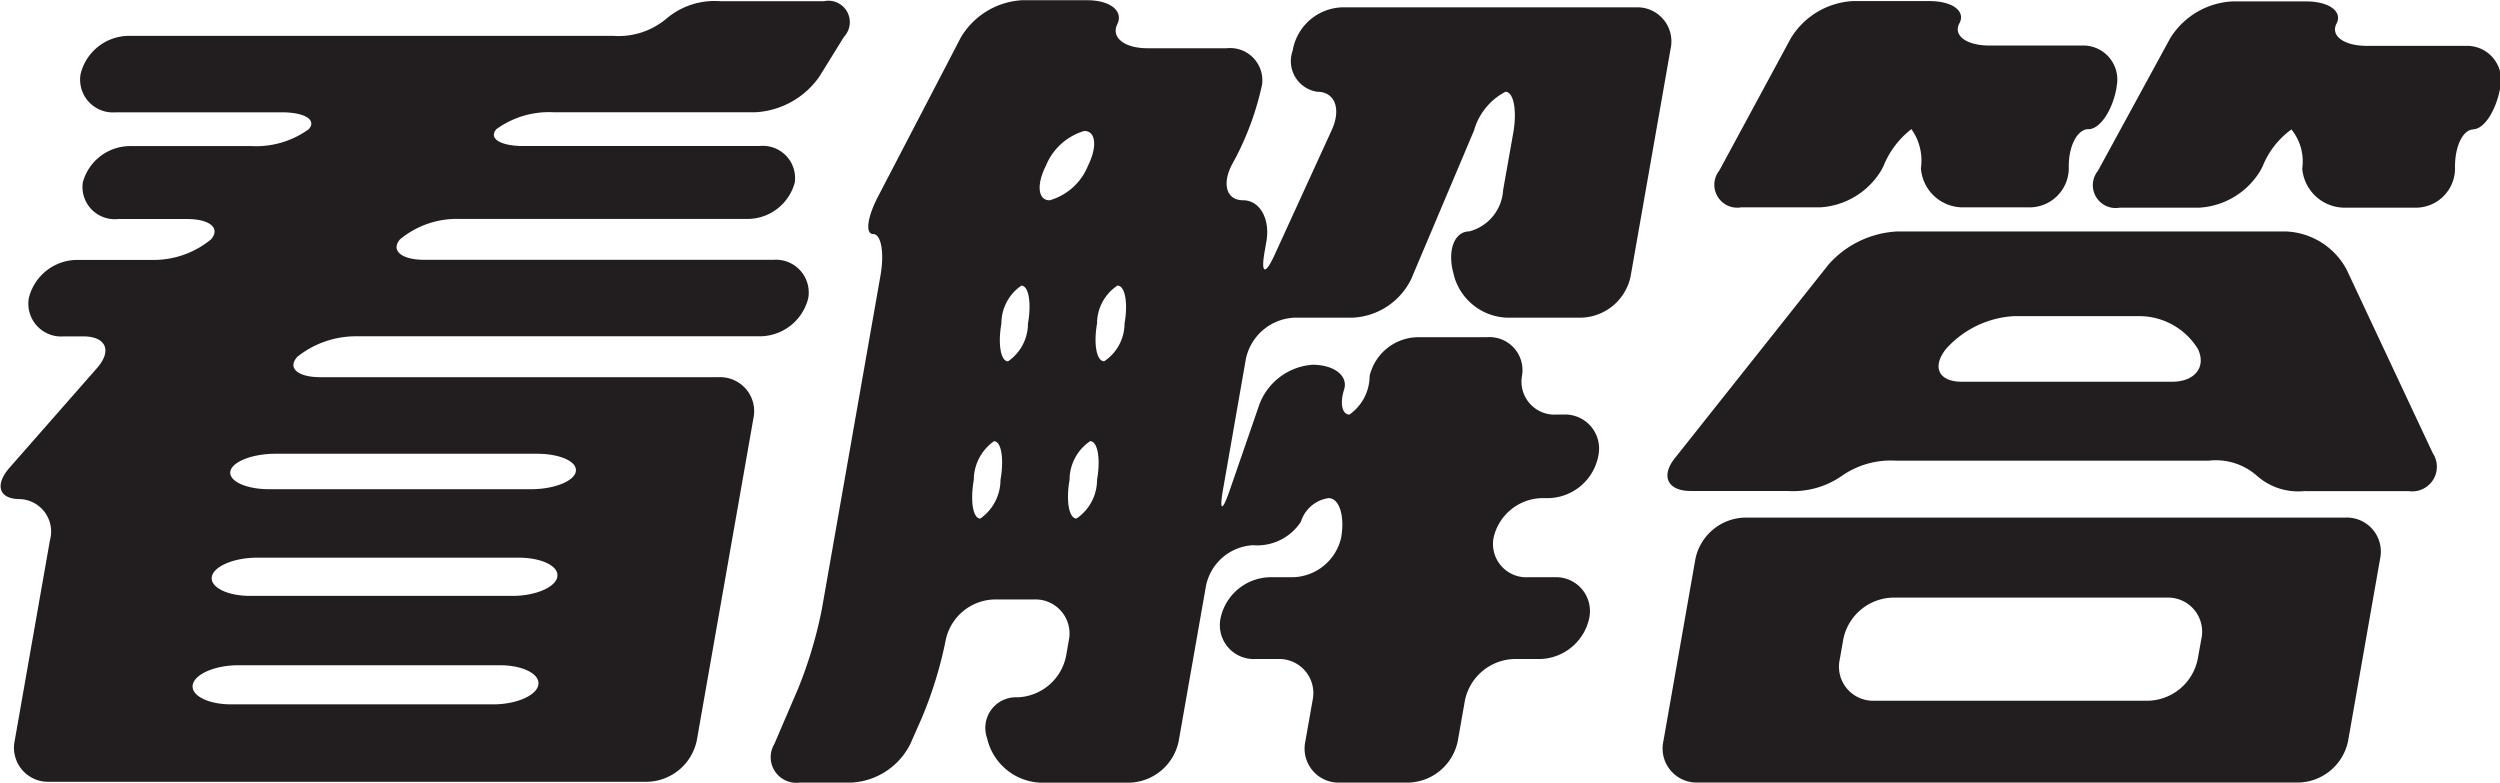
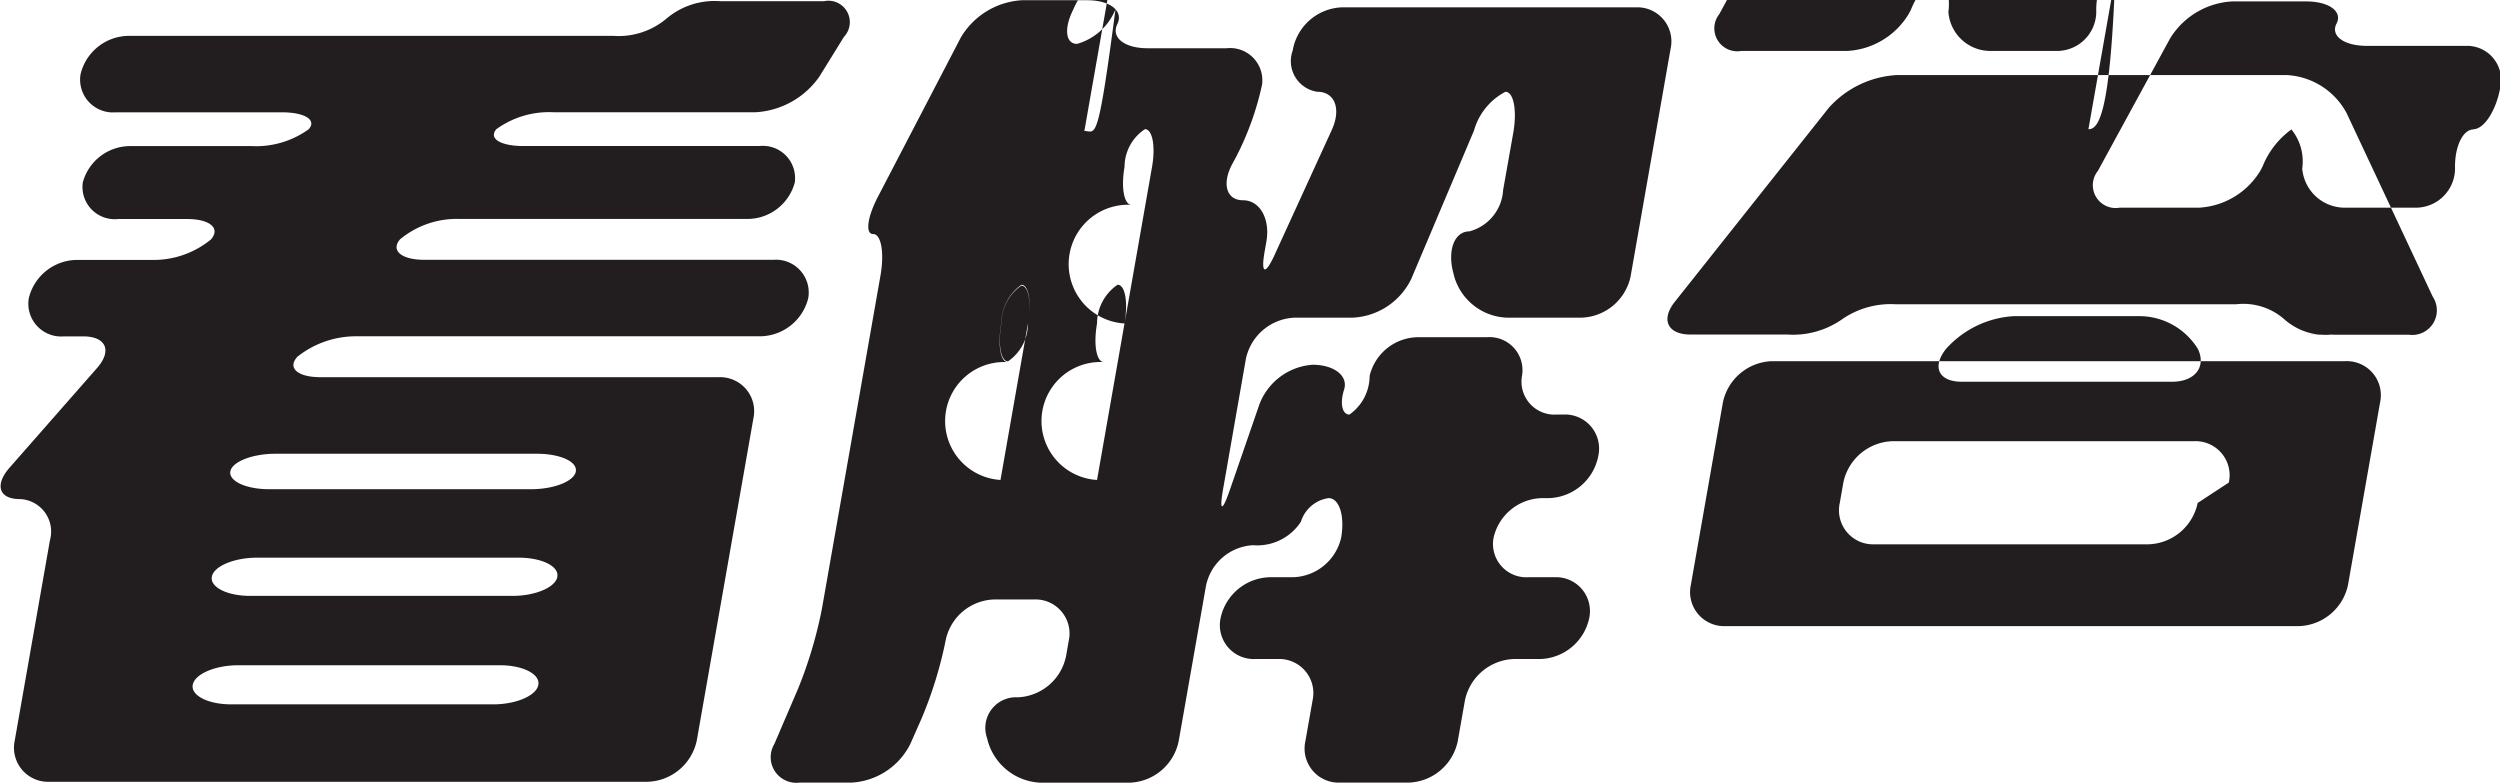
<svg xmlns="http://www.w3.org/2000/svg" width="99.094" height="31.031" viewBox="0 0 99.094 31.031">
  <defs>
    <style>
      .cls-1 {
        fill: #221e1f;
        fill-rule: evenodd;
      }
    </style>
  </defs>
-   <path id="形狀_12" data-name="形狀 12" class="cls-1" d="M349.762,827a3.307,3.307,0,0,1-2.529,1.418h-8.024a3.558,3.558,0,0,0-2.25.669c-0.326.369,0.154,0.67,1.067,0.67h9.358a1.277,1.277,0,0,1,1.4,1.445,1.944,1.944,0,0,1-1.913,1.445H335.482a3.523,3.523,0,0,0-2.346.81c-0.378.446,0.06,0.811,0.972,0.811h13.818a1.3,1.3,0,0,1,1.393,1.515,1.984,1.984,0,0,1-1.926,1.516H331.469a3.735,3.735,0,0,0-2.4.81c-0.407.446,0.007,0.811,0.919,0.811h15.784a1.349,1.349,0,0,1,1.371,1.639L344.9,853.318a2.058,2.058,0,0,1-1.947,1.639H319.238a1.351,1.351,0,0,1-1.372-1.639l1.393-7.928a1.288,1.288,0,0,0-1.2-1.639c-0.821,0-1-.562-0.395-1.249l3.469-3.951c0.6-.687.35-1.249-0.562-1.249h-0.755a1.3,1.3,0,0,1-1.393-1.516,1.983,1.983,0,0,1,1.925-1.515h2.932a3.585,3.585,0,0,0,2.363-.811c0.388-.445-0.042-0.81-0.954-0.81h-2.722a1.278,1.278,0,0,1-1.405-1.445,1.946,1.946,0,0,1,1.913-1.445h4.793a3.555,3.555,0,0,0,2.251-.67c0.325-.368-0.155-0.669-1.068-0.669h-6.584a1.3,1.3,0,0,1-1.392-1.515,1.982,1.982,0,0,1,1.925-1.516h19.189a2.943,2.943,0,0,0,2.114-.687,2.942,2.942,0,0,1,2.113-.687h4.126a0.849,0.849,0,0,1,.789,1.417Zm-9.657,15.655c0.068-.387-0.622-0.7-1.535-0.7H328.194c-0.912,0-1.715.317-1.783,0.7s0.623,0.705,1.535.705h10.377C339.235,843.363,340.037,843.046,340.105,842.658Zm-0.733,4.176c0.073-.416-0.614-0.757-1.526-0.757H327.47c-0.913,0-1.719.341-1.792,0.757s0.613,0.758,1.525.758H337.58C338.492,847.592,339.3,847.251,339.372,846.834Zm-0.753,4.282c0.075-.426-0.61-0.775-1.522-0.775H326.721c-0.913,0-1.721.349-1.8,0.775s0.61,0.775,1.522.775h10.376C337.737,851.891,338.544,851.542,338.619,851.116Zm38.675-1.022a2.058,2.058,0,0,0-1.947,1.64l-0.285,1.619a2.057,2.057,0,0,1-1.947,1.64h-2.721a1.35,1.35,0,0,1-1.371-1.64l0.285-1.619a1.351,1.351,0,0,0-1.371-1.64h-0.9a1.343,1.343,0,0,1-1.375-1.621,2.047,2.047,0,0,1,1.944-1.621h0.9a2.015,2.015,0,0,0,1.935-1.568c0.151-.863-0.073-1.568-0.5-1.568a1.347,1.347,0,0,0-1.094.933,2.064,2.064,0,0,1-1.9.934,2.012,2.012,0,0,0-1.869,1.64L364,853.353a2.057,2.057,0,0,1-1.947,1.64h-3.529a2.271,2.271,0,0,1-2.078-1.612l-0.042-.161a1.214,1.214,0,0,1,1.214-1.611,2.04,2.04,0,0,0,1.92-1.639l0.105-.6a1.35,1.35,0,0,0-1.371-1.64h-1.562a2.025,2.025,0,0,0-1.938,1.586,16.2,16.2,0,0,1-.951,3.107l-0.461,1.044a2.778,2.778,0,0,1-2.332,1.523h-2.055a1.016,1.016,0,0,1-1-1.529l0.942-2.194a17.2,17.2,0,0,0,.945-3.168l2.322-13.214c0.158-.9.027-1.639-0.292-1.639s-0.233-.664.189-1.476l3.288-6.317a3.015,3.015,0,0,1,2.427-1.475h2.581c0.912,0,1.449.428,1.193,0.951s0.281,0.952,1.194.952H365.9a1.278,1.278,0,0,1,1.406,1.444,11.514,11.514,0,0,1-1.051,2.906l-0.117.215c-0.438.8-.251,1.461,0.415,1.461s1.082,0.738.924,1.64l-0.068.385c-0.158.9,0.024,0.959,0.4,0.127l2.261-4.939c0.381-.832.124-1.513-0.572-1.513a1.228,1.228,0,0,1-.976-1.639l0.012-.069a2.058,2.058,0,0,1,1.947-1.639h11.641A1.35,1.35,0,0,1,383.5,825.9l-1.585,9.02a2.057,2.057,0,0,1-1.947,1.64H377a2.261,2.261,0,0,1-2.072-1.613l-0.049-.193c-0.227-.887.062-1.613,0.641-1.613a1.8,1.8,0,0,0,1.341-1.639l0.4-2.254c0.159-.9.02-1.64-0.309-1.64a2.492,2.492,0,0,0-1.244,1.533l-2.489,5.886a2.723,2.723,0,0,1-2.307,1.533h-2.3a2.059,2.059,0,0,0-1.948,1.639l-0.9,5.143c-0.159.9-.043,0.933,0.258,0.068L367.2,840a2.436,2.436,0,0,1,2.109-1.573c0.859,0,1.421.444,1.248,0.987s-0.077.987,0.213,0.987a1.88,1.88,0,0,0,.8-1.533,1.993,1.993,0,0,1,1.928-1.533h2.721a1.308,1.308,0,0,1,1.39,1.533A1.308,1.308,0,0,0,379,840.4h0.263a1.35,1.35,0,0,1,1.371,1.639l-0.006.034a2.059,2.059,0,0,1-1.947,1.64h-0.263a2.014,2.014,0,0,0-1.935,1.568,1.322,1.322,0,0,0,1.384,1.568H378.9a1.343,1.343,0,0,1,1.374,1.621,2.048,2.048,0,0,1-1.944,1.621h-1.036Zm-19.267-13.3c0.145-.824.027-1.5-0.263-1.5a1.818,1.818,0,0,0-.79,1.5c-0.145.823-.026,1.5,0.264,1.5A1.817,1.817,0,0,0,358.027,836.791Zm-1.089,6.2c0.148-.843.032-1.533-0.258-1.533a1.883,1.883,0,0,0-.8,1.533c-0.148.843-.032,1.533,0.258,1.533A1.88,1.88,0,0,0,356.938,842.993Zm3.325-13.832a2.364,2.364,0,0,0-1.523,1.375c-0.384.755-.318,1.374,0.145,1.374a2.323,2.323,0,0,0,1.523-1.374C360.783,829.779,360.717,829.161,360.263,829.161Zm1.592,7.63c0.145-.824.018-1.5-0.281-1.5a1.8,1.8,0,0,0-.808,1.5c-0.145.823-.018,1.5,0.282,1.5A1.8,1.8,0,0,0,361.855,836.791Zm-1.09,6.2c0.148-.843.025-1.533-0.275-1.533a1.857,1.857,0,0,0-.814,1.533c-0.148.843-.024,1.533,0.276,1.533A1.855,1.855,0,0,0,360.765,842.993Zm47.9,0.441a2.464,2.464,0,0,1-1.922-.6,2.462,2.462,0,0,0-1.923-.6H392.44a3.382,3.382,0,0,0-2.151.6,3.384,3.384,0,0,1-2.15.6h-3.845c-0.913,0-1.194-.587-0.626-1.3l6.1-7.685a3.9,3.9,0,0,1,2.692-1.3h15.468a2.861,2.861,0,0,1,2.366,1.506l3.415,7.278a0.976,0.976,0,0,1-.952,1.507h-4.091Zm-8.6-14.343c-0.454,0-.806.7-0.782,1.55a1.559,1.559,0,0,1-1.615,1.551h-2.547a1.668,1.668,0,0,1-1.7-1.551,2.14,2.14,0,0,0-.377-1.55,3.518,3.518,0,0,0-1.109,1.471l-0.083.158a3.033,3.033,0,0,1-2.434,1.472H386.3a0.909,0.909,0,0,1-.867-1.464l2.838-5.249a3.076,3.076,0,0,1,2.45-1.463h3.038c0.912,0,1.447.4,1.188,0.881s0.276,0.881,1.188.881h3.67a1.35,1.35,0,0,1,1.37,1.64l0,0.033C401.015,828.353,400.514,829.091,400.061,829.091Zm-15.481,25.9a1.35,1.35,0,0,1-1.37-1.64l1.269-7.223a2.057,2.057,0,0,1,1.947-1.639H410.25a1.349,1.349,0,0,1,1.371,1.639l-1.269,7.223a2.057,2.057,0,0,1-1.947,1.64H384.58Zm19.953-5.691a1.349,1.349,0,0,0-1.371-1.639H392.294a2.057,2.057,0,0,0-1.947,1.639l-0.142.809a1.35,1.35,0,0,0,1.371,1.639h10.868a2.058,2.058,0,0,0,1.947-1.639ZM404.4,837.8a2.73,2.73,0,0,0-2.29-1.3h-5a3.91,3.91,0,0,0-2.694,1.3l0,0c-0.57.716-.289,1.3,0.623,1.3h8.341C404.28,839.1,404.743,838.512,404.4,837.8Zm10.923-8.7c-0.426,0-.753.7-0.73,1.55a1.559,1.559,0,0,1-1.615,1.551h-2.721a1.692,1.692,0,0,1-1.721-1.551,2.009,2.009,0,0,0-.429-1.55,3.331,3.331,0,0,0-1.144,1.471l-0.083.158a3.036,3.036,0,0,1-2.434,1.472H401.3a0.905,0.905,0,0,1-.862-1.461l2.864-5.254a3.088,3.088,0,0,1,2.455-1.461h2.932c0.913,0,1.455.4,1.206,0.881s0.293,0.881,1.206.881h3.915a1.35,1.35,0,0,1,1.371,1.64l-0.006.033C416.22,828.353,415.742,829.091,415.318,829.091Z" transform="translate(-317.281 -823.969)" />
+   <path id="形狀_12" data-name="形狀 12" class="cls-1" d="M349.762,827a3.307,3.307,0,0,1-2.529,1.418h-8.024a3.558,3.558,0,0,0-2.25.669c-0.326.369,0.154,0.67,1.067,0.67h9.358a1.277,1.277,0,0,1,1.4,1.445,1.944,1.944,0,0,1-1.913,1.445H335.482a3.523,3.523,0,0,0-2.346.81c-0.378.446,0.06,0.811,0.972,0.811h13.818a1.3,1.3,0,0,1,1.393,1.515,1.984,1.984,0,0,1-1.926,1.516H331.469a3.735,3.735,0,0,0-2.4.81c-0.407.446,0.007,0.811,0.919,0.811h15.784a1.349,1.349,0,0,1,1.371,1.639L344.9,853.318a2.058,2.058,0,0,1-1.947,1.639H319.238a1.351,1.351,0,0,1-1.372-1.639l1.393-7.928a1.288,1.288,0,0,0-1.2-1.639c-0.821,0-1-.562-0.395-1.249l3.469-3.951c0.6-.687.35-1.249-0.562-1.249h-0.755a1.3,1.3,0,0,1-1.393-1.516,1.983,1.983,0,0,1,1.925-1.515h2.932a3.585,3.585,0,0,0,2.363-.811c0.388-.445-0.042-0.81-0.954-0.81h-2.722a1.278,1.278,0,0,1-1.405-1.445,1.946,1.946,0,0,1,1.913-1.445h4.793a3.555,3.555,0,0,0,2.251-.67c0.325-.368-0.155-0.669-1.068-0.669h-6.584a1.3,1.3,0,0,1-1.392-1.515,1.982,1.982,0,0,1,1.925-1.516h19.189a2.943,2.943,0,0,0,2.114-.687,2.942,2.942,0,0,1,2.113-.687h4.126a0.849,0.849,0,0,1,.789,1.417Zm-9.657,15.655c0.068-.387-0.622-0.7-1.535-0.7H328.194c-0.912,0-1.715.317-1.783,0.7s0.623,0.705,1.535.705h10.377C339.235,843.363,340.037,843.046,340.105,842.658Zm-0.733,4.176c0.073-.416-0.614-0.757-1.526-0.757H327.47c-0.913,0-1.719.341-1.792,0.757s0.613,0.758,1.525.758H337.58C338.492,847.592,339.3,847.251,339.372,846.834Zm-0.753,4.282c0.075-.426-0.61-0.775-1.522-0.775H326.721c-0.913,0-1.721.349-1.8,0.775s0.61,0.775,1.522.775h10.376C337.737,851.891,338.544,851.542,338.619,851.116Zm38.675-1.022a2.058,2.058,0,0,0-1.947,1.64l-0.285,1.619a2.057,2.057,0,0,1-1.947,1.64h-2.721a1.35,1.35,0,0,1-1.371-1.64l0.285-1.619a1.351,1.351,0,0,0-1.371-1.64h-0.9a1.343,1.343,0,0,1-1.375-1.621,2.047,2.047,0,0,1,1.944-1.621h0.9a2.015,2.015,0,0,0,1.935-1.568c0.151-.863-0.073-1.568-0.5-1.568a1.347,1.347,0,0,0-1.094.933,2.064,2.064,0,0,1-1.9.934,2.012,2.012,0,0,0-1.869,1.64L364,853.353a2.057,2.057,0,0,1-1.947,1.64h-3.529a2.271,2.271,0,0,1-2.078-1.612l-0.042-.161a1.214,1.214,0,0,1,1.214-1.611,2.04,2.04,0,0,0,1.92-1.639l0.105-.6a1.35,1.35,0,0,0-1.371-1.64h-1.562a2.025,2.025,0,0,0-1.938,1.586,16.2,16.2,0,0,1-.951,3.107l-0.461,1.044a2.778,2.778,0,0,1-2.332,1.523h-2.055a1.016,1.016,0,0,1-1-1.529l0.942-2.194a17.2,17.2,0,0,0,.945-3.168l2.322-13.214c0.158-.9.027-1.639-0.292-1.639s-0.233-.664.189-1.476l3.288-6.317a3.015,3.015,0,0,1,2.427-1.475h2.581c0.912,0,1.449.428,1.193,0.951s0.281,0.952,1.194.952H365.9a1.278,1.278,0,0,1,1.406,1.444,11.514,11.514,0,0,1-1.051,2.906l-0.117.215c-0.438.8-.251,1.461,0.415,1.461s1.082,0.738.924,1.64l-0.068.385c-0.158.9,0.024,0.959,0.4,0.127l2.261-4.939c0.381-.832.124-1.513-0.572-1.513a1.228,1.228,0,0,1-.976-1.639l0.012-.069a2.058,2.058,0,0,1,1.947-1.639h11.641A1.35,1.35,0,0,1,383.5,825.9l-1.585,9.02a2.057,2.057,0,0,1-1.947,1.64H377a2.261,2.261,0,0,1-2.072-1.613l-0.049-.193c-0.227-.887.062-1.613,0.641-1.613a1.8,1.8,0,0,0,1.341-1.639l0.4-2.254c0.159-.9.02-1.64-0.309-1.64a2.492,2.492,0,0,0-1.244,1.533l-2.489,5.886a2.723,2.723,0,0,1-2.307,1.533h-2.3a2.059,2.059,0,0,0-1.948,1.639l-0.9,5.143c-0.159.9-.043,0.933,0.258,0.068L367.2,840a2.436,2.436,0,0,1,2.109-1.573c0.859,0,1.421.444,1.248,0.987s-0.077.987,0.213,0.987a1.88,1.88,0,0,0,.8-1.533,1.993,1.993,0,0,1,1.928-1.533h2.721a1.308,1.308,0,0,1,1.39,1.533A1.308,1.308,0,0,0,379,840.4h0.263a1.35,1.35,0,0,1,1.371,1.639l-0.006.034a2.059,2.059,0,0,1-1.947,1.64h-0.263a2.014,2.014,0,0,0-1.935,1.568,1.322,1.322,0,0,0,1.384,1.568H378.9a1.343,1.343,0,0,1,1.374,1.621,2.048,2.048,0,0,1-1.944,1.621h-1.036Zm-19.267-13.3c0.145-.824.027-1.5-0.263-1.5a1.818,1.818,0,0,0-.79,1.5c-0.145.823-.026,1.5,0.264,1.5A1.817,1.817,0,0,0,358.027,836.791Zc0.148-.843.032-1.533-0.258-1.533a1.883,1.883,0,0,0-.8,1.533c-0.148.843-.032,1.533,0.258,1.533A1.88,1.88,0,0,0,356.938,842.993Zm3.325-13.832a2.364,2.364,0,0,0-1.523,1.375c-0.384.755-.318,1.374,0.145,1.374a2.323,2.323,0,0,0,1.523-1.374C360.783,829.779,360.717,829.161,360.263,829.161Zm1.592,7.63c0.145-.824.018-1.5-0.281-1.5a1.8,1.8,0,0,0-.808,1.5c-0.145.823-.018,1.5,0.282,1.5A1.8,1.8,0,0,0,361.855,836.791Zm-1.09,6.2c0.148-.843.025-1.533-0.275-1.533a1.857,1.857,0,0,0-.814,1.533c-0.148.843-.024,1.533,0.276,1.533A1.855,1.855,0,0,0,360.765,842.993Zm47.9,0.441a2.464,2.464,0,0,1-1.922-.6,2.462,2.462,0,0,0-1.923-.6H392.44a3.382,3.382,0,0,0-2.151.6,3.384,3.384,0,0,1-2.15.6h-3.845c-0.913,0-1.194-.587-0.626-1.3l6.1-7.685a3.9,3.9,0,0,1,2.692-1.3h15.468a2.861,2.861,0,0,1,2.366,1.506l3.415,7.278a0.976,0.976,0,0,1-.952,1.507h-4.091Zm-8.6-14.343c-0.454,0-.806.7-0.782,1.55a1.559,1.559,0,0,1-1.615,1.551h-2.547a1.668,1.668,0,0,1-1.7-1.551,2.14,2.14,0,0,0-.377-1.55,3.518,3.518,0,0,0-1.109,1.471l-0.083.158a3.033,3.033,0,0,1-2.434,1.472H386.3a0.909,0.909,0,0,1-.867-1.464l2.838-5.249a3.076,3.076,0,0,1,2.45-1.463h3.038c0.912,0,1.447.4,1.188,0.881s0.276,0.881,1.188.881h3.67a1.35,1.35,0,0,1,1.37,1.64l0,0.033C401.015,828.353,400.514,829.091,400.061,829.091Zm-15.481,25.9a1.35,1.35,0,0,1-1.37-1.64l1.269-7.223a2.057,2.057,0,0,1,1.947-1.639H410.25a1.349,1.349,0,0,1,1.371,1.639l-1.269,7.223a2.057,2.057,0,0,1-1.947,1.64H384.58Zm19.953-5.691a1.349,1.349,0,0,0-1.371-1.639H392.294a2.057,2.057,0,0,0-1.947,1.639l-0.142.809a1.35,1.35,0,0,0,1.371,1.639h10.868a2.058,2.058,0,0,0,1.947-1.639ZM404.4,837.8a2.73,2.73,0,0,0-2.29-1.3h-5a3.91,3.91,0,0,0-2.694,1.3l0,0c-0.57.716-.289,1.3,0.623,1.3h8.341C404.28,839.1,404.743,838.512,404.4,837.8Zm10.923-8.7c-0.426,0-.753.7-0.73,1.55a1.559,1.559,0,0,1-1.615,1.551h-2.721a1.692,1.692,0,0,1-1.721-1.551,2.009,2.009,0,0,0-.429-1.55,3.331,3.331,0,0,0-1.144,1.471l-0.083.158a3.036,3.036,0,0,1-2.434,1.472H401.3a0.905,0.905,0,0,1-.862-1.461l2.864-5.254a3.088,3.088,0,0,1,2.455-1.461h2.932c0.913,0,1.455.4,1.206,0.881s0.293,0.881,1.206.881h3.915a1.35,1.35,0,0,1,1.371,1.64l-0.006.033C416.22,828.353,415.742,829.091,415.318,829.091Z" transform="translate(-317.281 -823.969)" />
</svg>